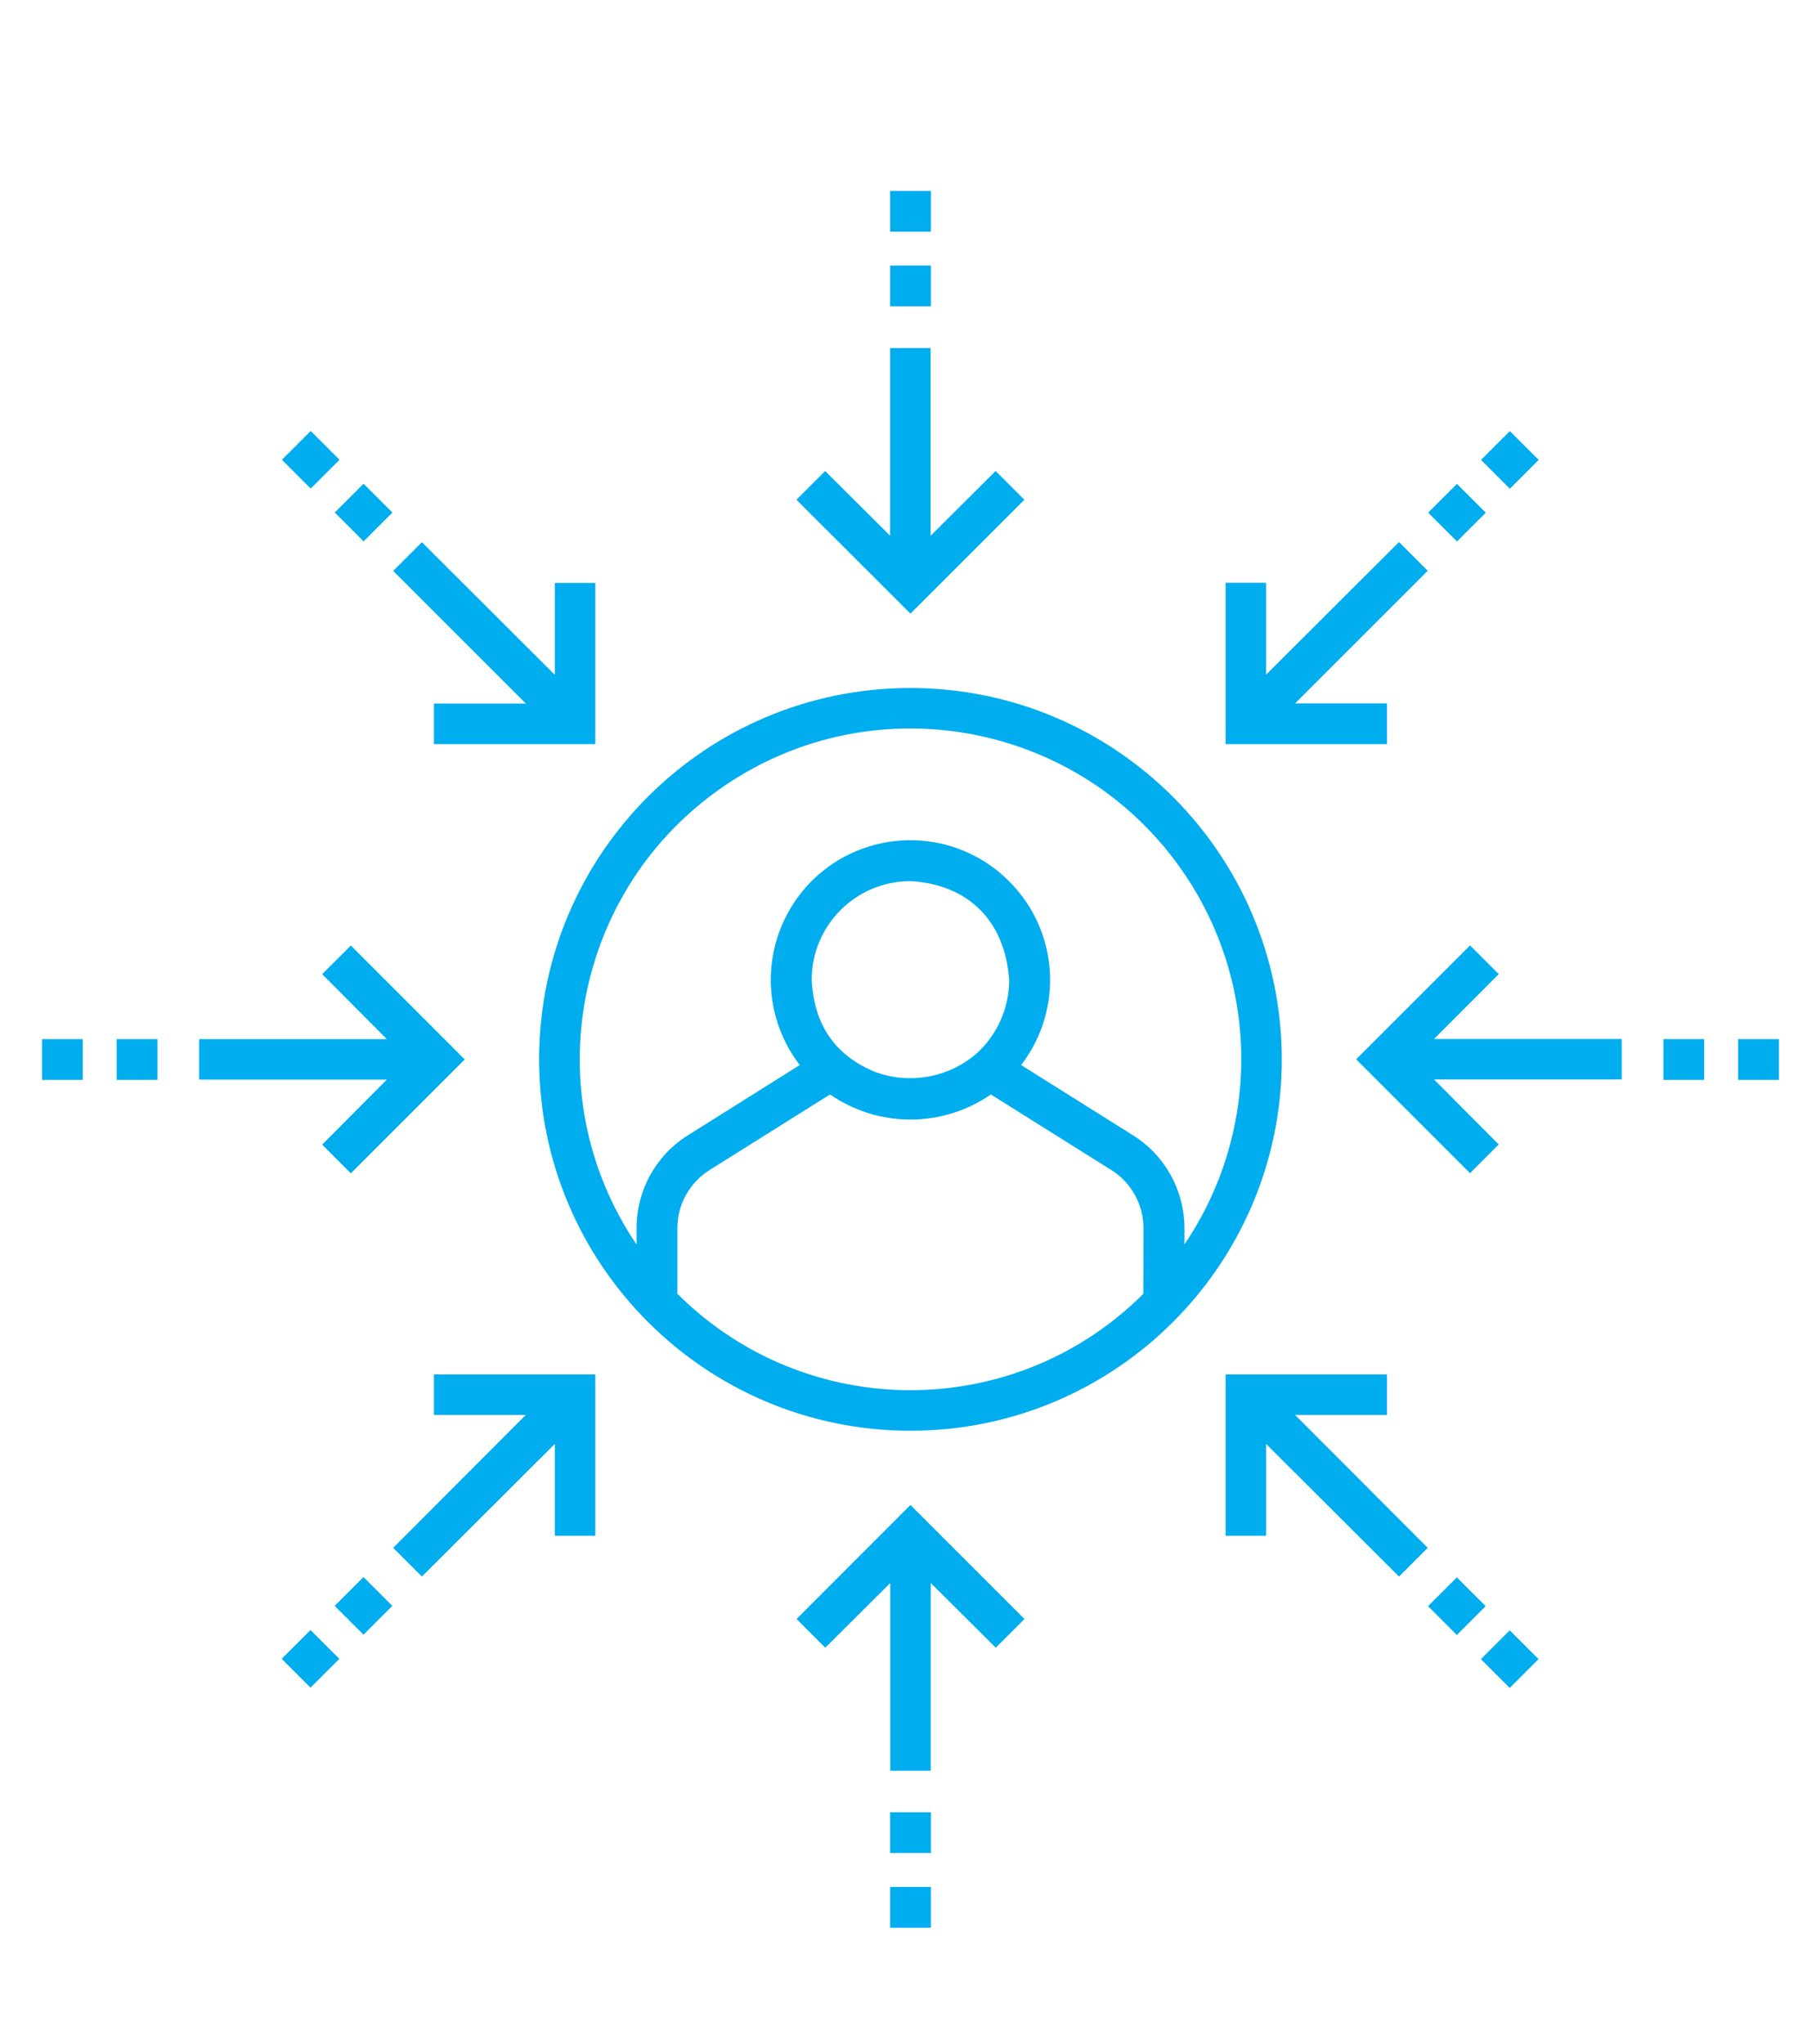
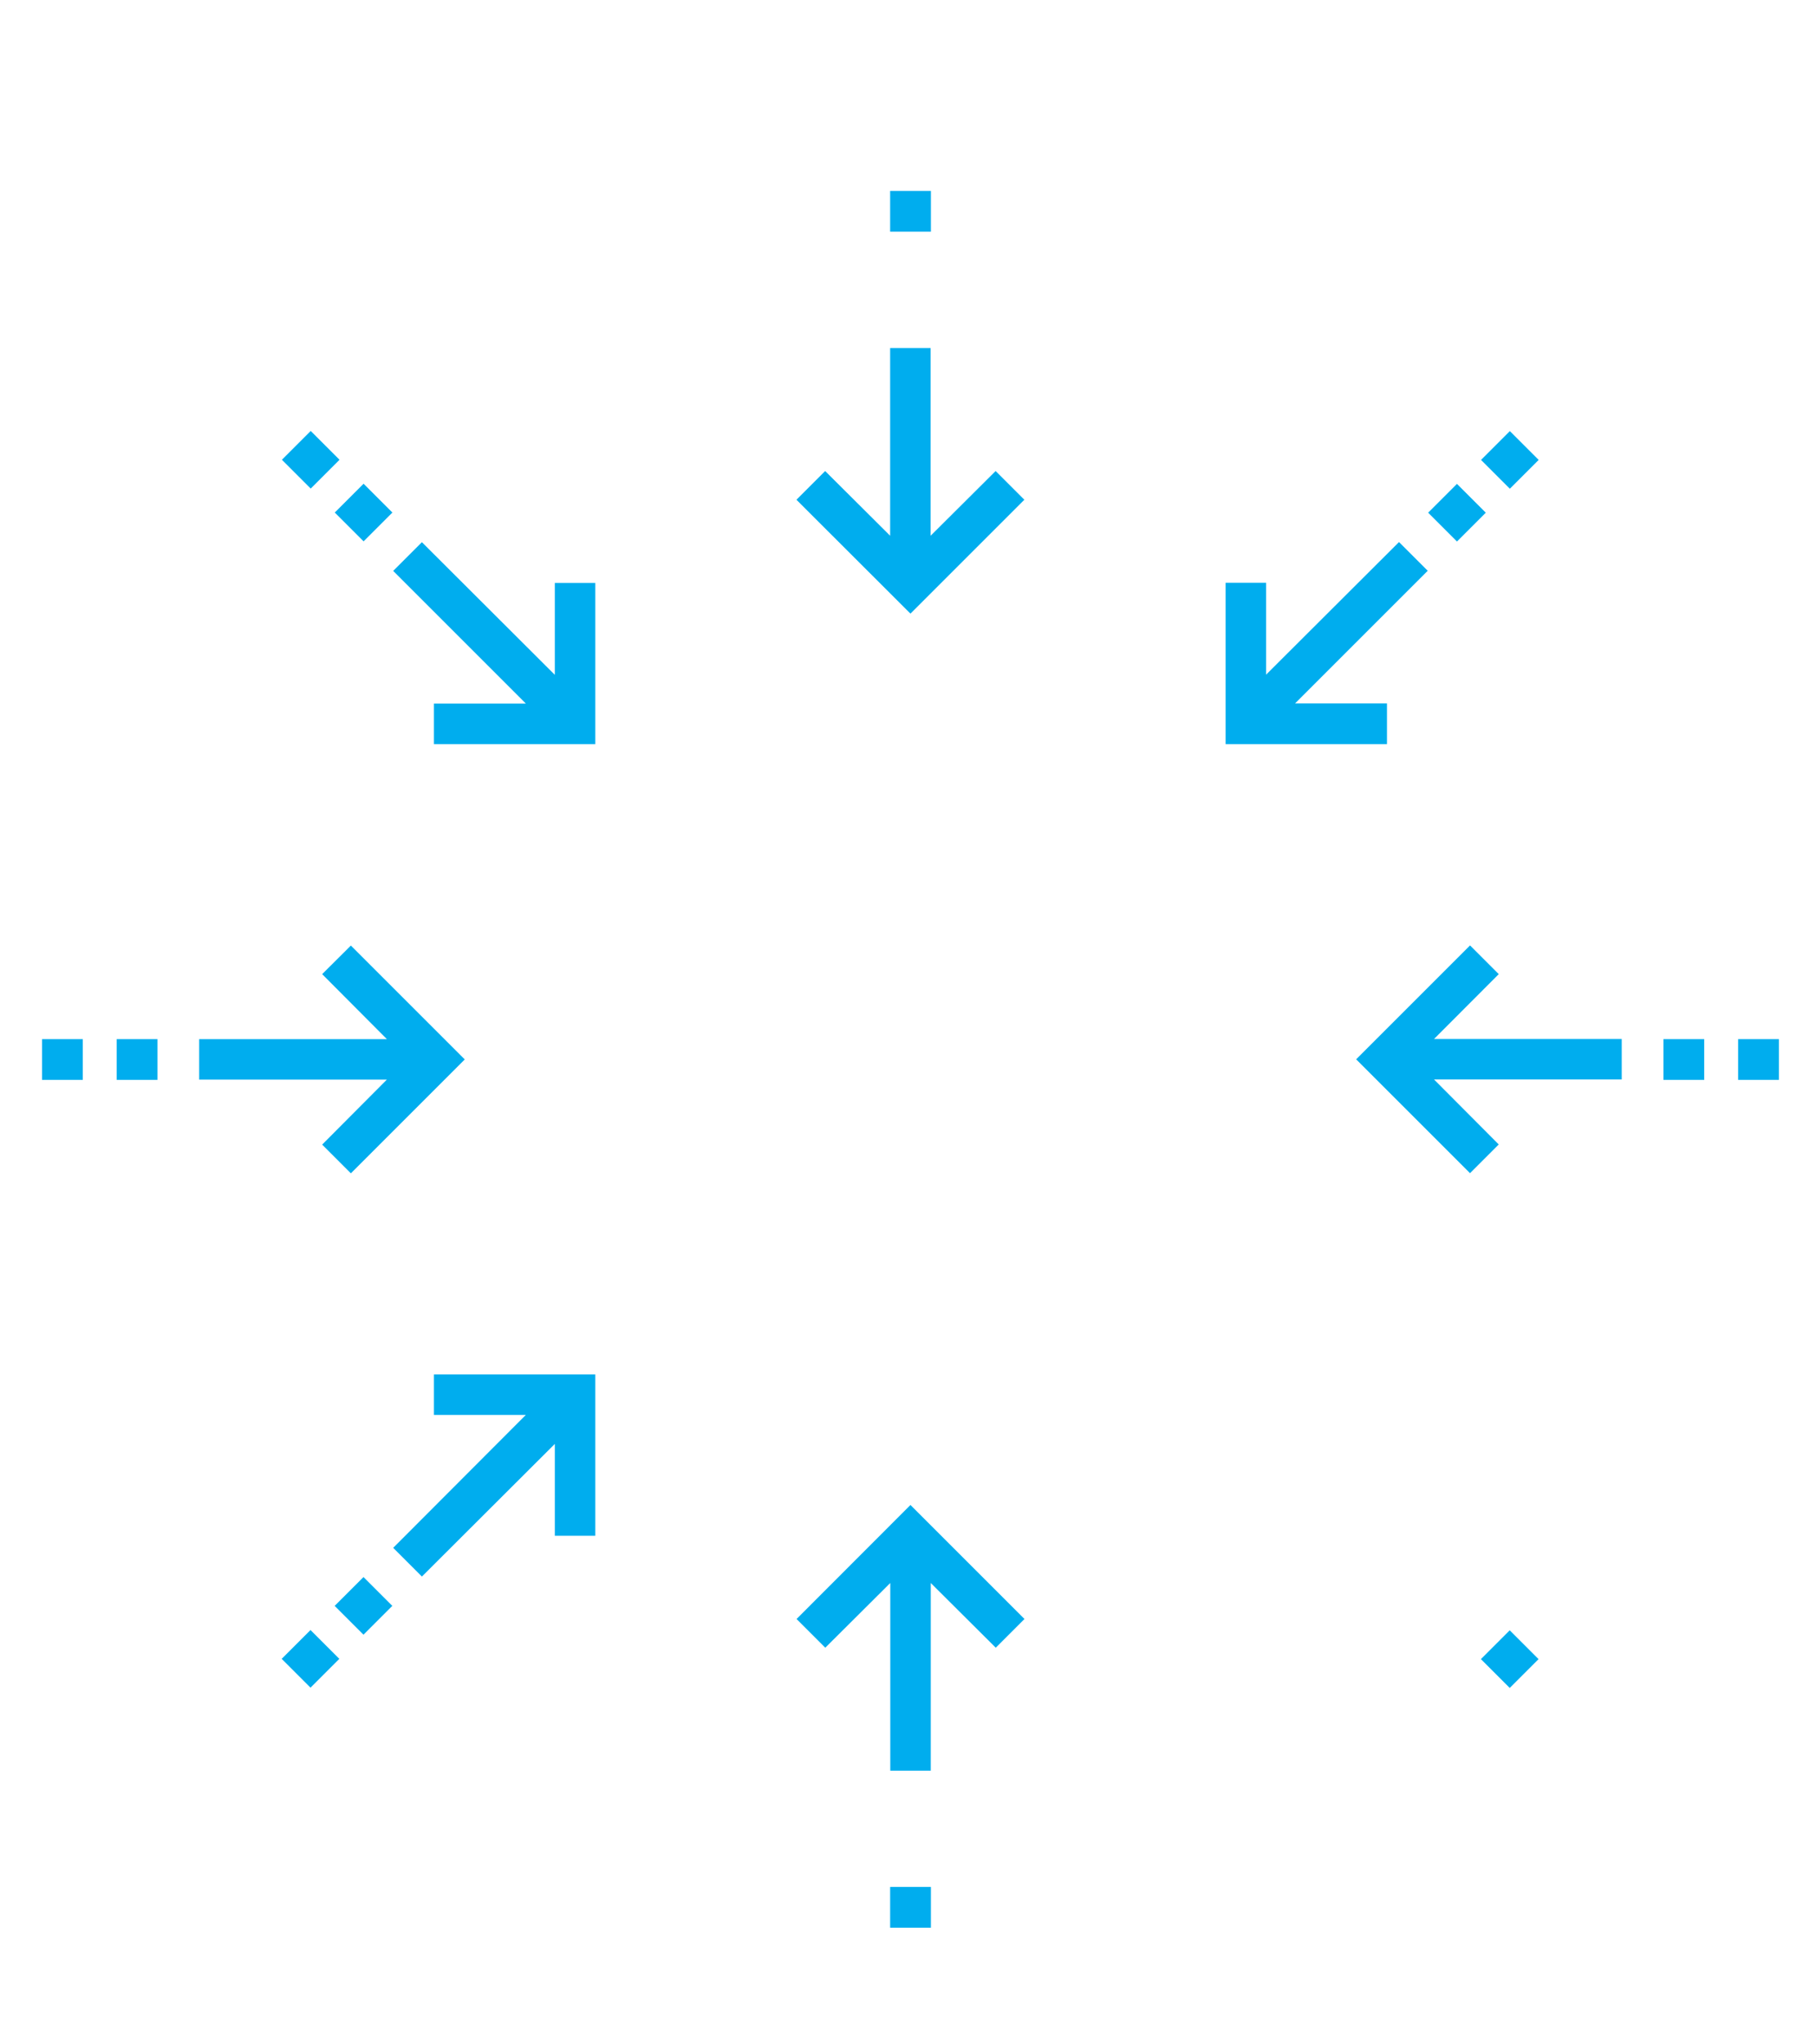
<svg xmlns="http://www.w3.org/2000/svg" version="1.1" id="Layer_1" x="0px" y="0px" viewBox="0 0 129.65 145.91" style="enable-background:new 0 0 129.65 145.91;" xml:space="preserve">
  <style type="text/css"> .st0{fill:#00ADEE;} </style>
-   <path id="Path_40" class="st0" d="M65,49.12c-14.64,0-26.51,11.87-26.51,26.51S50.36,102.15,65,102.15s26.51-11.87,26.51-26.51 C91.5,61,79.64,49.13,65,49.12z M81.63,92.37c-9.19,9.18-24.07,9.18-33.27,0v-4.66c-0.01-1.7,0.87-3.28,2.31-4.18l8.59-5.39 c3.45,2.39,8.03,2.39,11.48,0l8.59,5.39c1.44,0.9,2.31,2.48,2.31,4.18L81.63,92.37z M57.95,69.96c0-3.9,3.16-7.05,7.05-7.05 c3.97,0.22,6.73,2.67,7.05,7.05c0,2.03-0.87,3.97-2.39,5.31c-1.99,1.68-4.72,2.16-7.16,1.27C59.74,75.42,58.12,73.3,57.95,69.96 L57.95,69.96z M80.88,81.05l-7.98-5.01c2.52-3.27,2.76-7.76,0.6-11.28c-0.94-1.51-2.25-2.76-3.82-3.6 c-4.86-2.59-10.9-0.75-13.48,4.11c-1.84,3.46-1.49,7.67,0.9,10.77l-7.98,5.01c-2.29,1.43-3.68,3.94-3.67,6.64v1.17 c-7.31-10.8-4.48-25.48,6.32-32.79s25.48-4.48,32.79,6.32c5.41,7.99,5.41,18.47,0,26.46v-1.17C84.56,84.99,83.17,82.48,80.88,81.05 L80.88,81.05z" />
  <path id="Path_41" class="st0" d="M73.13,35.68l-2.05-2.05l-4.64,4.62v-13.4h-2.89v13.4l-4.64-4.62l-2.05,2.05L65,43.81L73.13,35.68 z" />
-   <rect id="Rectangle_20" x="63.55" y="18.96" class="st0" width="2.91" height="2.91" />
  <rect id="Rectangle_21" x="63.55" y="13.63" class="st0" width="2.91" height="2.91" />
  <path id="Path_42" class="st0" d="M30.98,50.22v2.91H42.5V41.62h-2.89v6.56l-9.49-9.47l-2.05,2.05l9.47,9.47H30.98z" />
  <rect id="Rectangle_22" x="24.51" y="35.14" transform="matrix(0.707 -0.707 0.707 0.707 -18.272 29.078)" class="st0" width="2.91" height="2.91" />
  <rect id="Rectangle_23" x="20.73" y="31.37" transform="matrix(0.707 -0.707 0.707 0.707 -16.709 25.303)" class="st0" width="2.91" height="2.91" />
  <path id="Path_43" class="st0" d="M23,81.72l2.05,2.05l8.13-8.13l-8.13-8.13L23,69.55l4.62,4.64h-13.4v2.89h13.4L23,81.72z" />
  <rect id="Rectangle_24" x="8.33" y="74.19" class="st0" width="2.91" height="2.91" />
  <rect id="Rectangle_25" x="3" y="74.19" class="st0" width="2.91" height="2.91" />
  <path id="Path_44" class="st0" d="M42.5,109.65V98.13H30.98v2.89h6.56l-9.47,9.49l2.05,2.05l9.49-9.47v6.56H42.5z" />
  <rect id="Rectangle_26" x="24.51" y="113.21" transform="matrix(0.707 -0.707 0.707 0.707 -73.475 51.943)" class="st0" width="2.91" height="2.91" />
  <rect id="Rectangle_27" x="20.73" y="116.99" transform="matrix(0.707 -0.707 0.707 0.707 -77.258 50.38)" class="st0" width="2.91" height="2.91" />
  <path id="Path_45" class="st0" d="M56.87,115.59l2.05,2.05l4.64-4.62v13.4h2.89v-13.4l4.64,4.62l2.05-2.05L65,107.45L56.87,115.59z" />
-   <rect id="Rectangle_28" x="63.55" y="129.39" class="st0" width="2.91" height="2.91" />
  <rect id="Rectangle_29" x="63.55" y="134.72" class="st0" width="2.91" height="2.91" />
-   <path id="Path_46" class="st0" d="M92.46,101.02h6.56v-2.89H87.5v11.52h2.89v-6.56l9.49,9.47l2.05-2.05L92.46,101.02z" />
-   <rect id="Rectangle_30" x="102.58" y="113.22" transform="matrix(0.707 -0.707 0.707 0.707 -50.619 107.152)" class="st0" width="2.91" height="2.91" />
  <rect id="Rectangle_31" x="106.35" y="117" transform="matrix(0.707 -0.707 0.707 0.707 -52.181 110.926)" class="st0" width="2.91" height="2.91" />
  <path id="Path_47" class="st0" d="M107,69.55l-2.05-2.05l-8.13,8.13l8.13,8.13l2.05-2.05l-4.62-4.64h13.4v-2.89h-13.4L107,69.55z" />
  <rect id="Rectangle_32" x="118.76" y="74.19" class="st0" width="2.91" height="2.91" />
  <rect id="Rectangle_33" x="124.09" y="74.19" class="st0" width="2.91" height="2.91" />
  <path id="Path_48" class="st0" d="M99.02,50.22h-6.56l9.47-9.47l-2.05-2.05l-9.49,9.47v-6.56H87.5v11.52h11.52L99.02,50.22z" />
  <rect id="Rectangle_34" x="102.58" y="35.14" transform="matrix(0.707 -0.707 0.707 0.707 4.592 84.285)" class="st0" width="2.91" height="2.91" />
  <rect id="Rectangle_35" x="106.35" y="31.37" transform="matrix(0.707 -0.707 0.707 0.707 8.368 85.847)" class="st0" width="2.91" height="2.91" />
</svg>